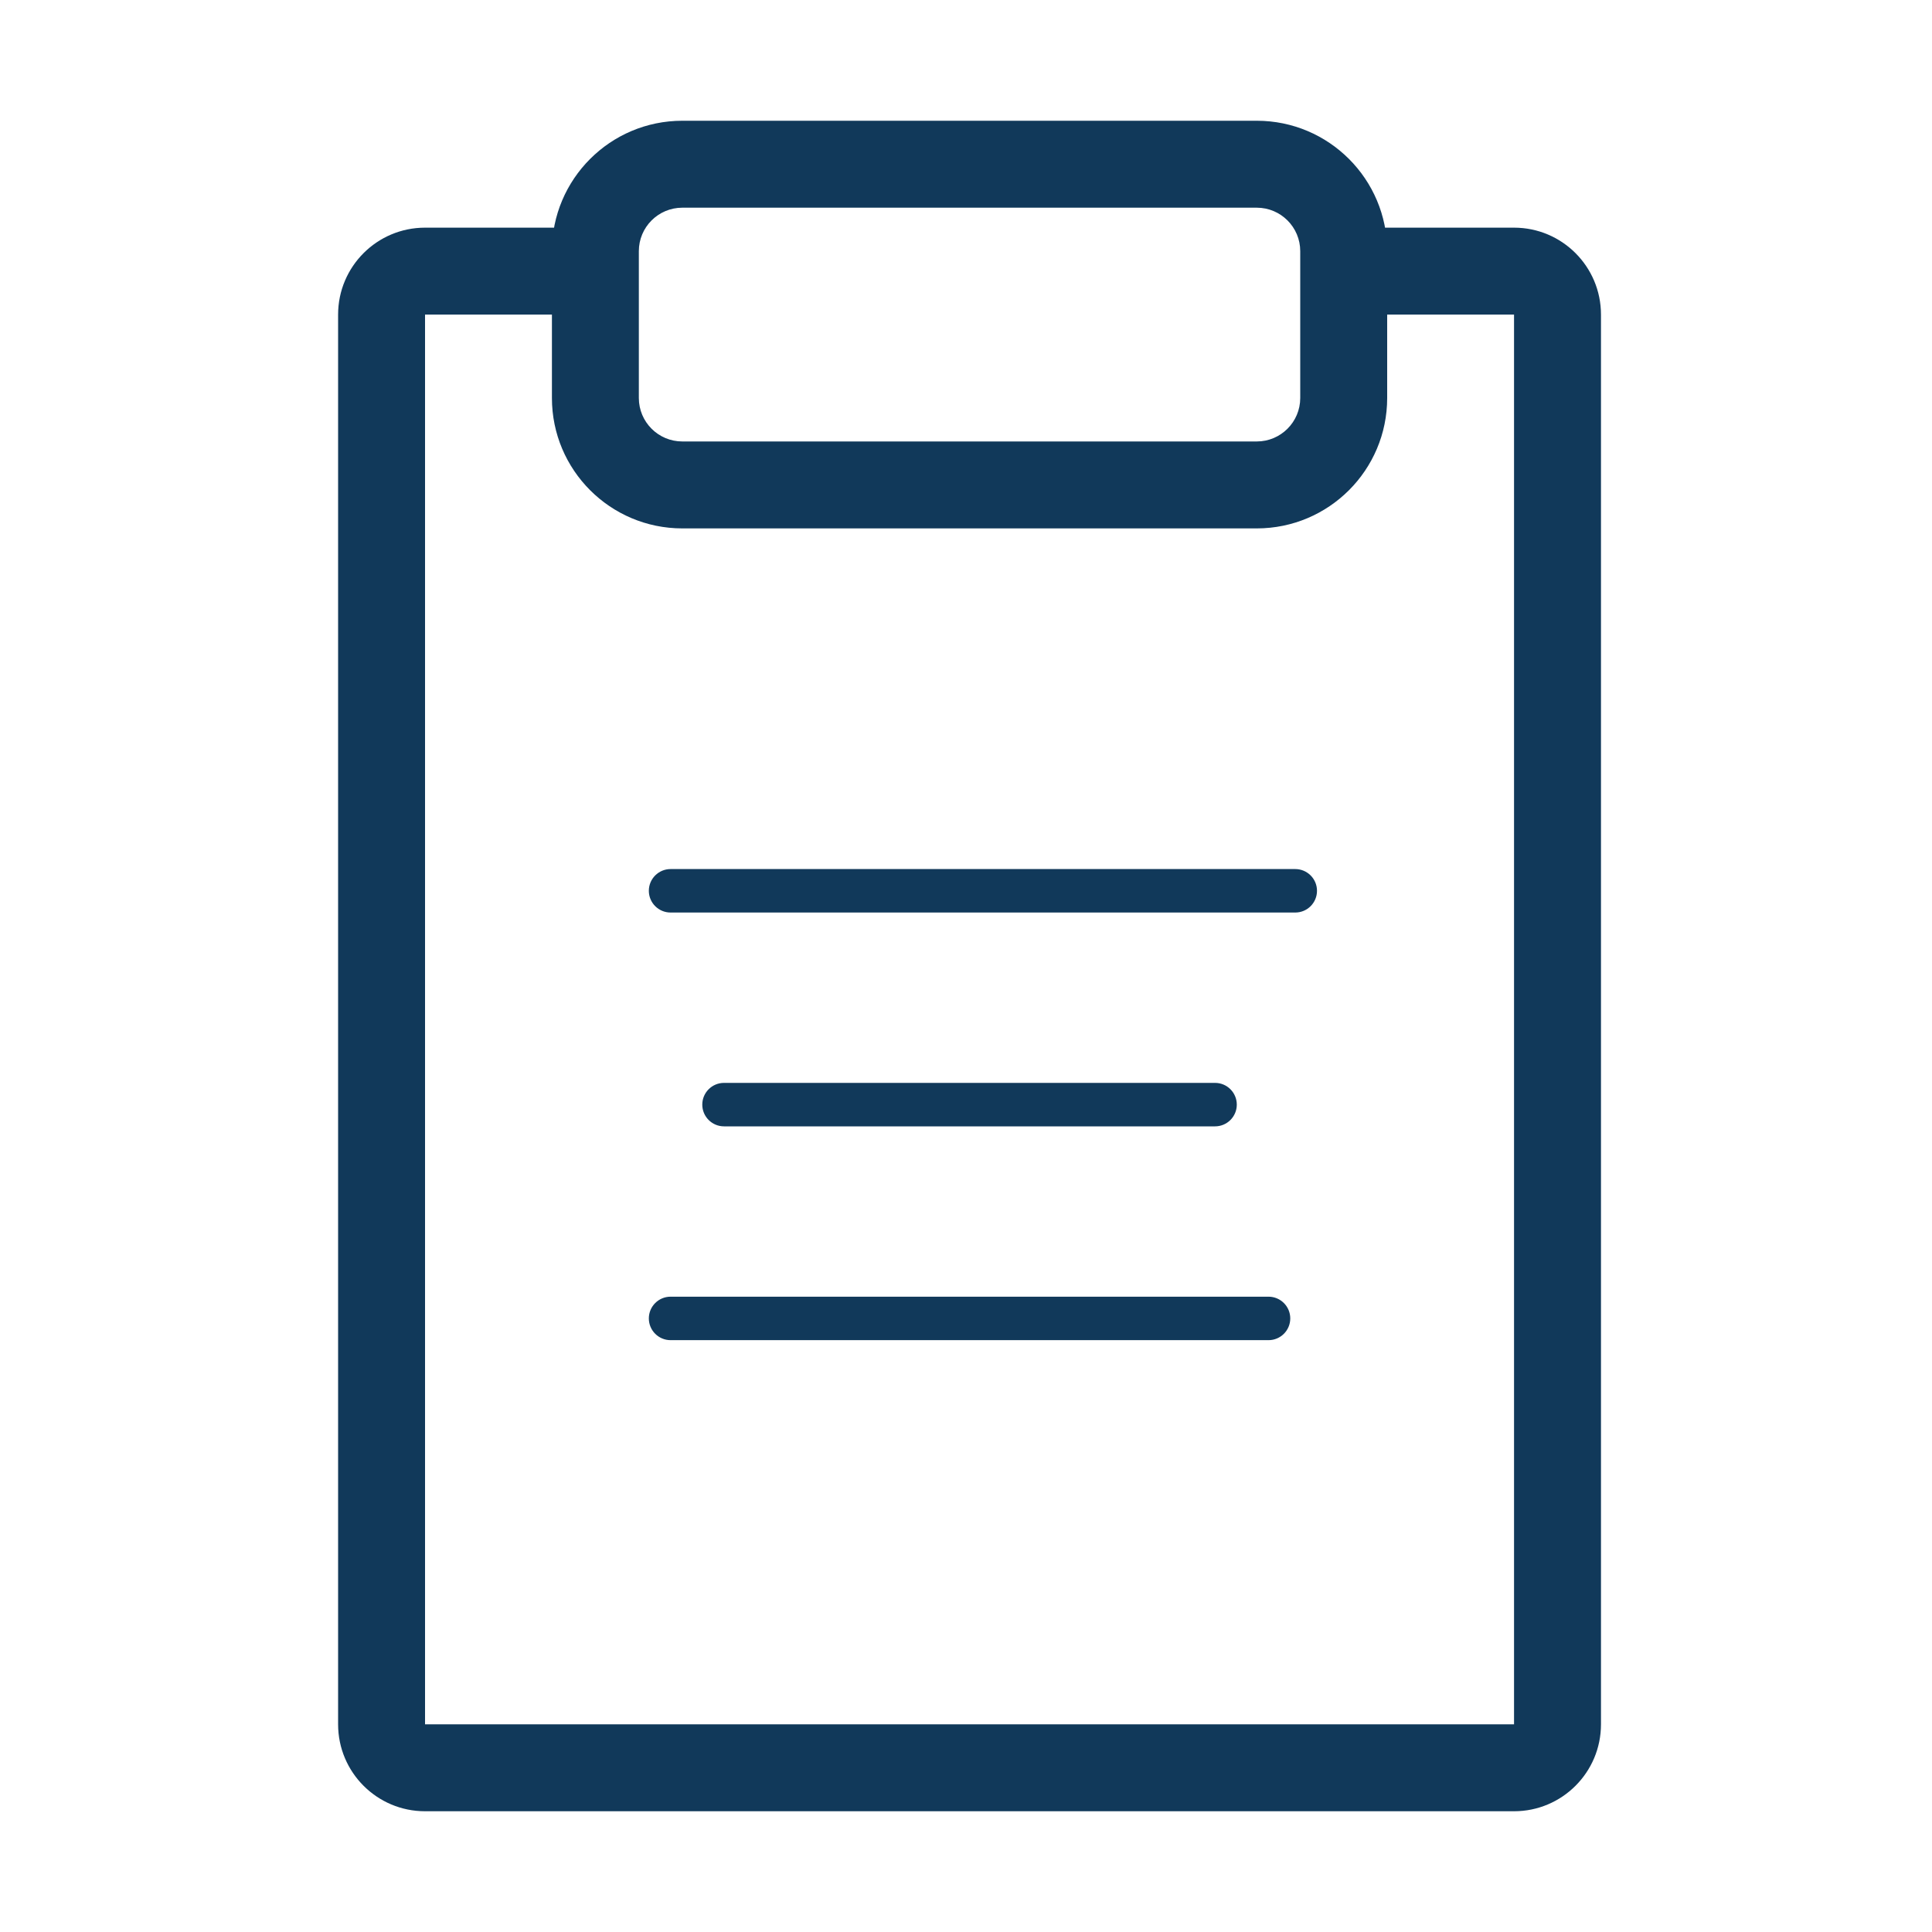
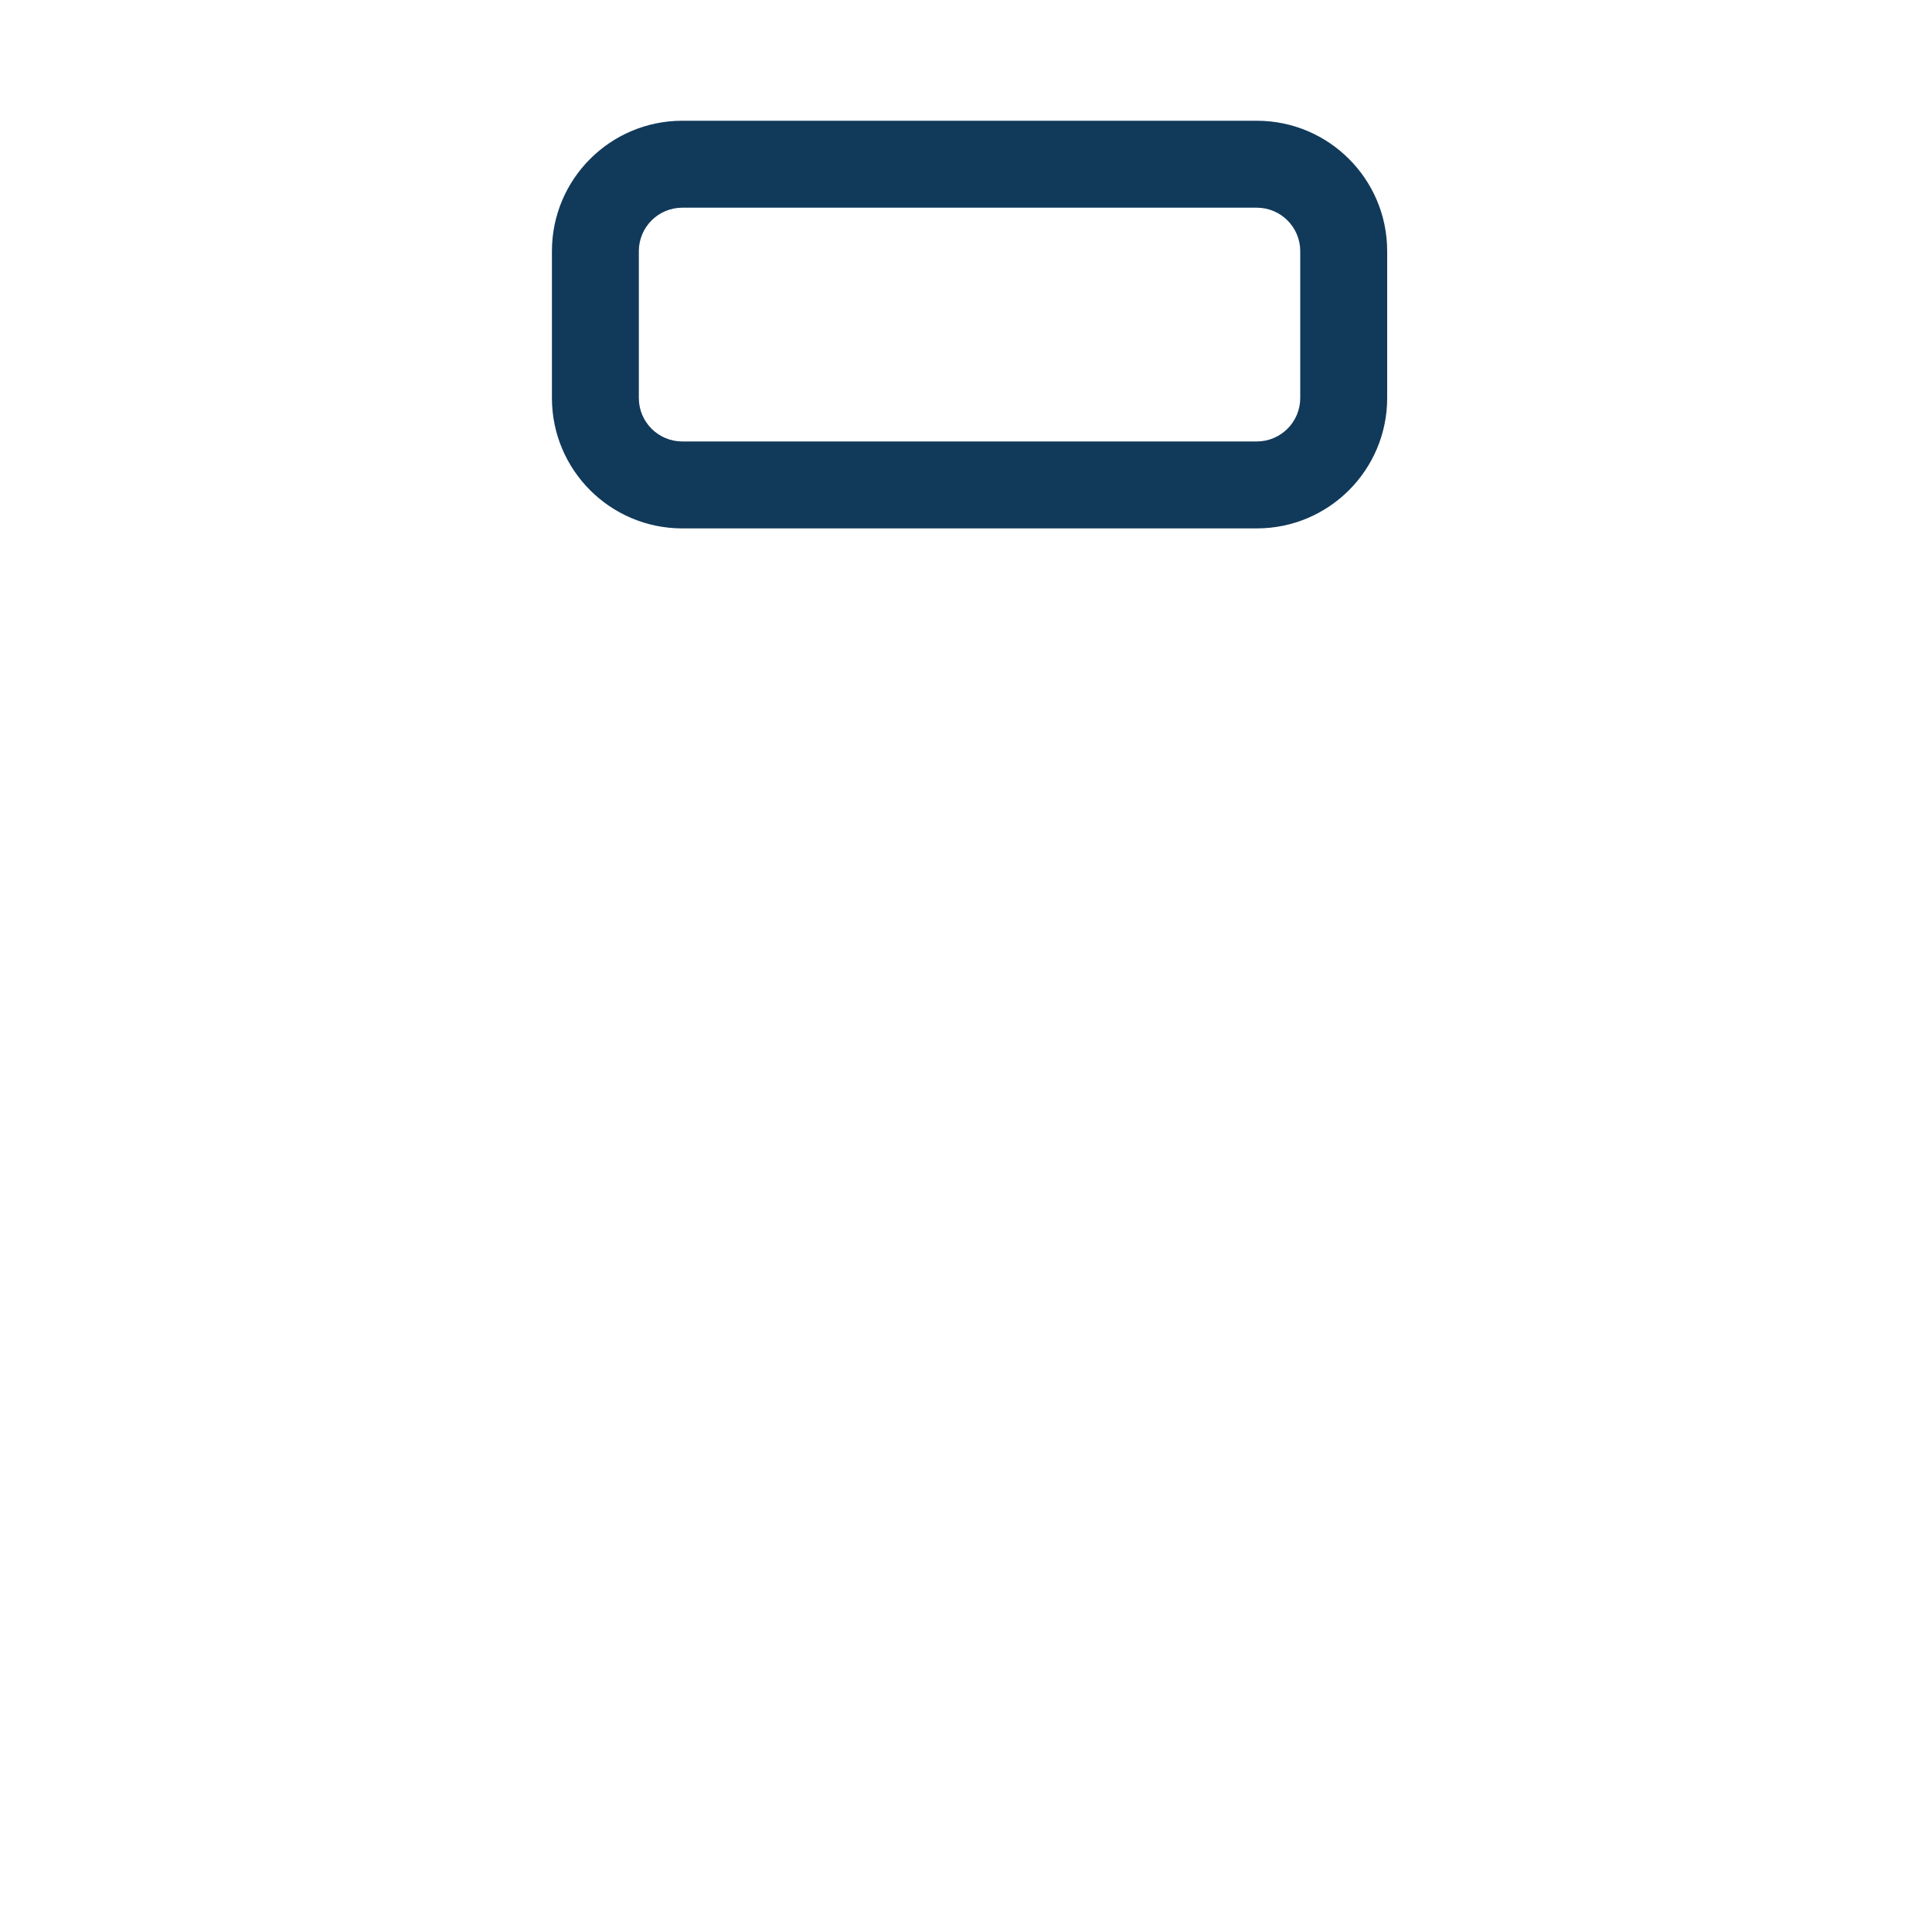
<svg xmlns="http://www.w3.org/2000/svg" fill="none" viewBox="0 0 80 80" height="80" width="80">
-   <path fill="#11395A" d="M26.867 36.886C26.867 36.389 27.27 35.986 27.767 35.986H53.634C54.131 35.986 54.534 36.389 54.534 36.886C54.534 37.383 54.131 37.786 53.634 37.786H27.767C27.27 37.786 26.867 37.383 26.867 36.886Z" />
-   <path fill="#11395A" d="M26.867 54.593C26.867 54.096 27.27 53.693 27.767 53.693H52.527C53.024 53.693 53.427 54.096 53.427 54.593C53.427 55.09 53.024 55.493 52.527 55.493H27.767C27.27 55.493 26.867 55.09 26.867 54.593Z" />
-   <path fill="#11395A" d="M29.08 45.74C29.08 45.243 29.483 44.84 29.98 44.84H50.313C50.81 44.84 51.213 45.243 51.213 45.74C51.213 46.237 50.81 46.64 50.313 46.64H29.98C29.483 46.64 29.08 46.237 29.08 45.74Z" />
  <path fill="#11395A" d="M22.854 10.4C22.854 7.418 25.271 5 28.253 5H52.04C55.022 5 57.44 7.418 57.44 10.4V16.48C57.44 19.462 55.022 21.88 52.04 21.88H28.253C25.271 21.88 22.854 19.462 22.854 16.48V10.4ZM28.253 8.6C27.259 8.6 26.453 9.406 26.453 10.4V16.48C26.453 17.474 27.259 18.28 28.253 18.28H52.04C53.034 18.28 53.84 17.474 53.84 16.48V10.4C53.84 9.406 53.034 8.6 52.04 8.6H28.253Z" />
-   <path fill="#11395A" d="M17.6 13.027V71.4H62.693V13.027H56.339V9.427H62.693C64.681 9.427 66.293 11.039 66.293 13.027V71.4C66.293 73.388 64.681 75 62.693 75H17.6C15.612 75 14 73.388 14 71.4V13.027C14 11.039 15.612 9.427 17.6 9.427H24.882V13.027H17.6Z" />
</svg>